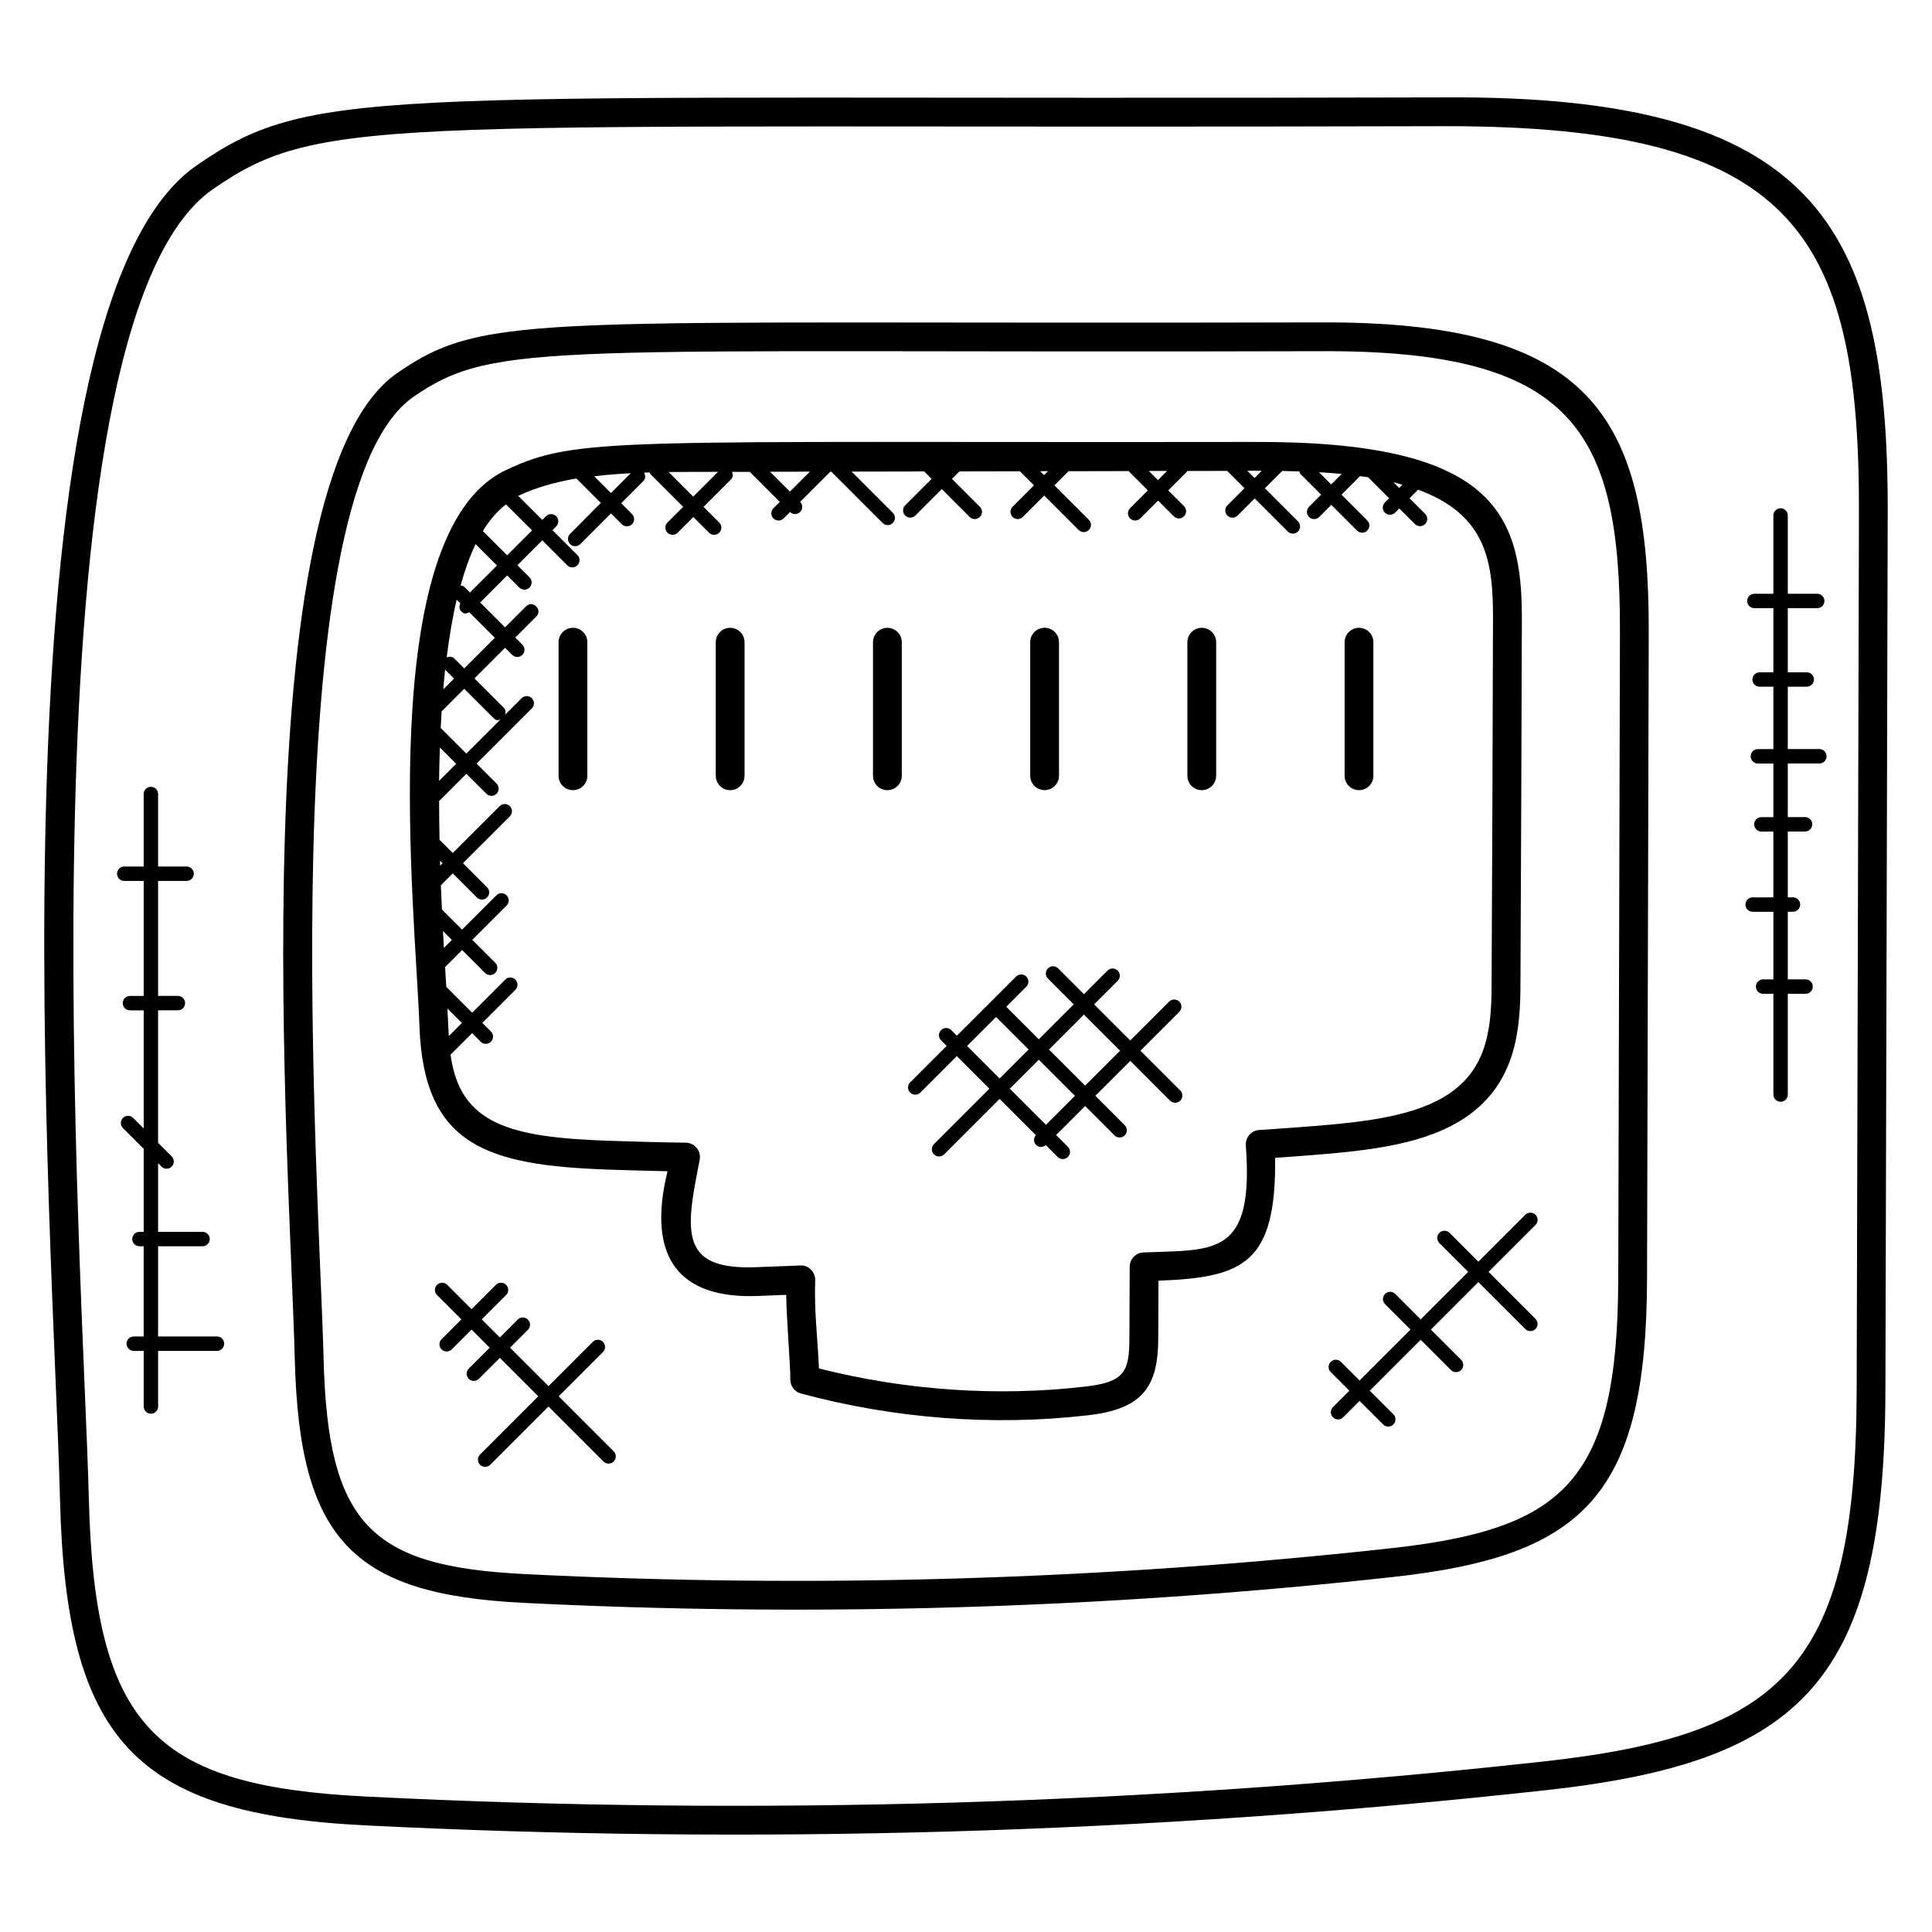
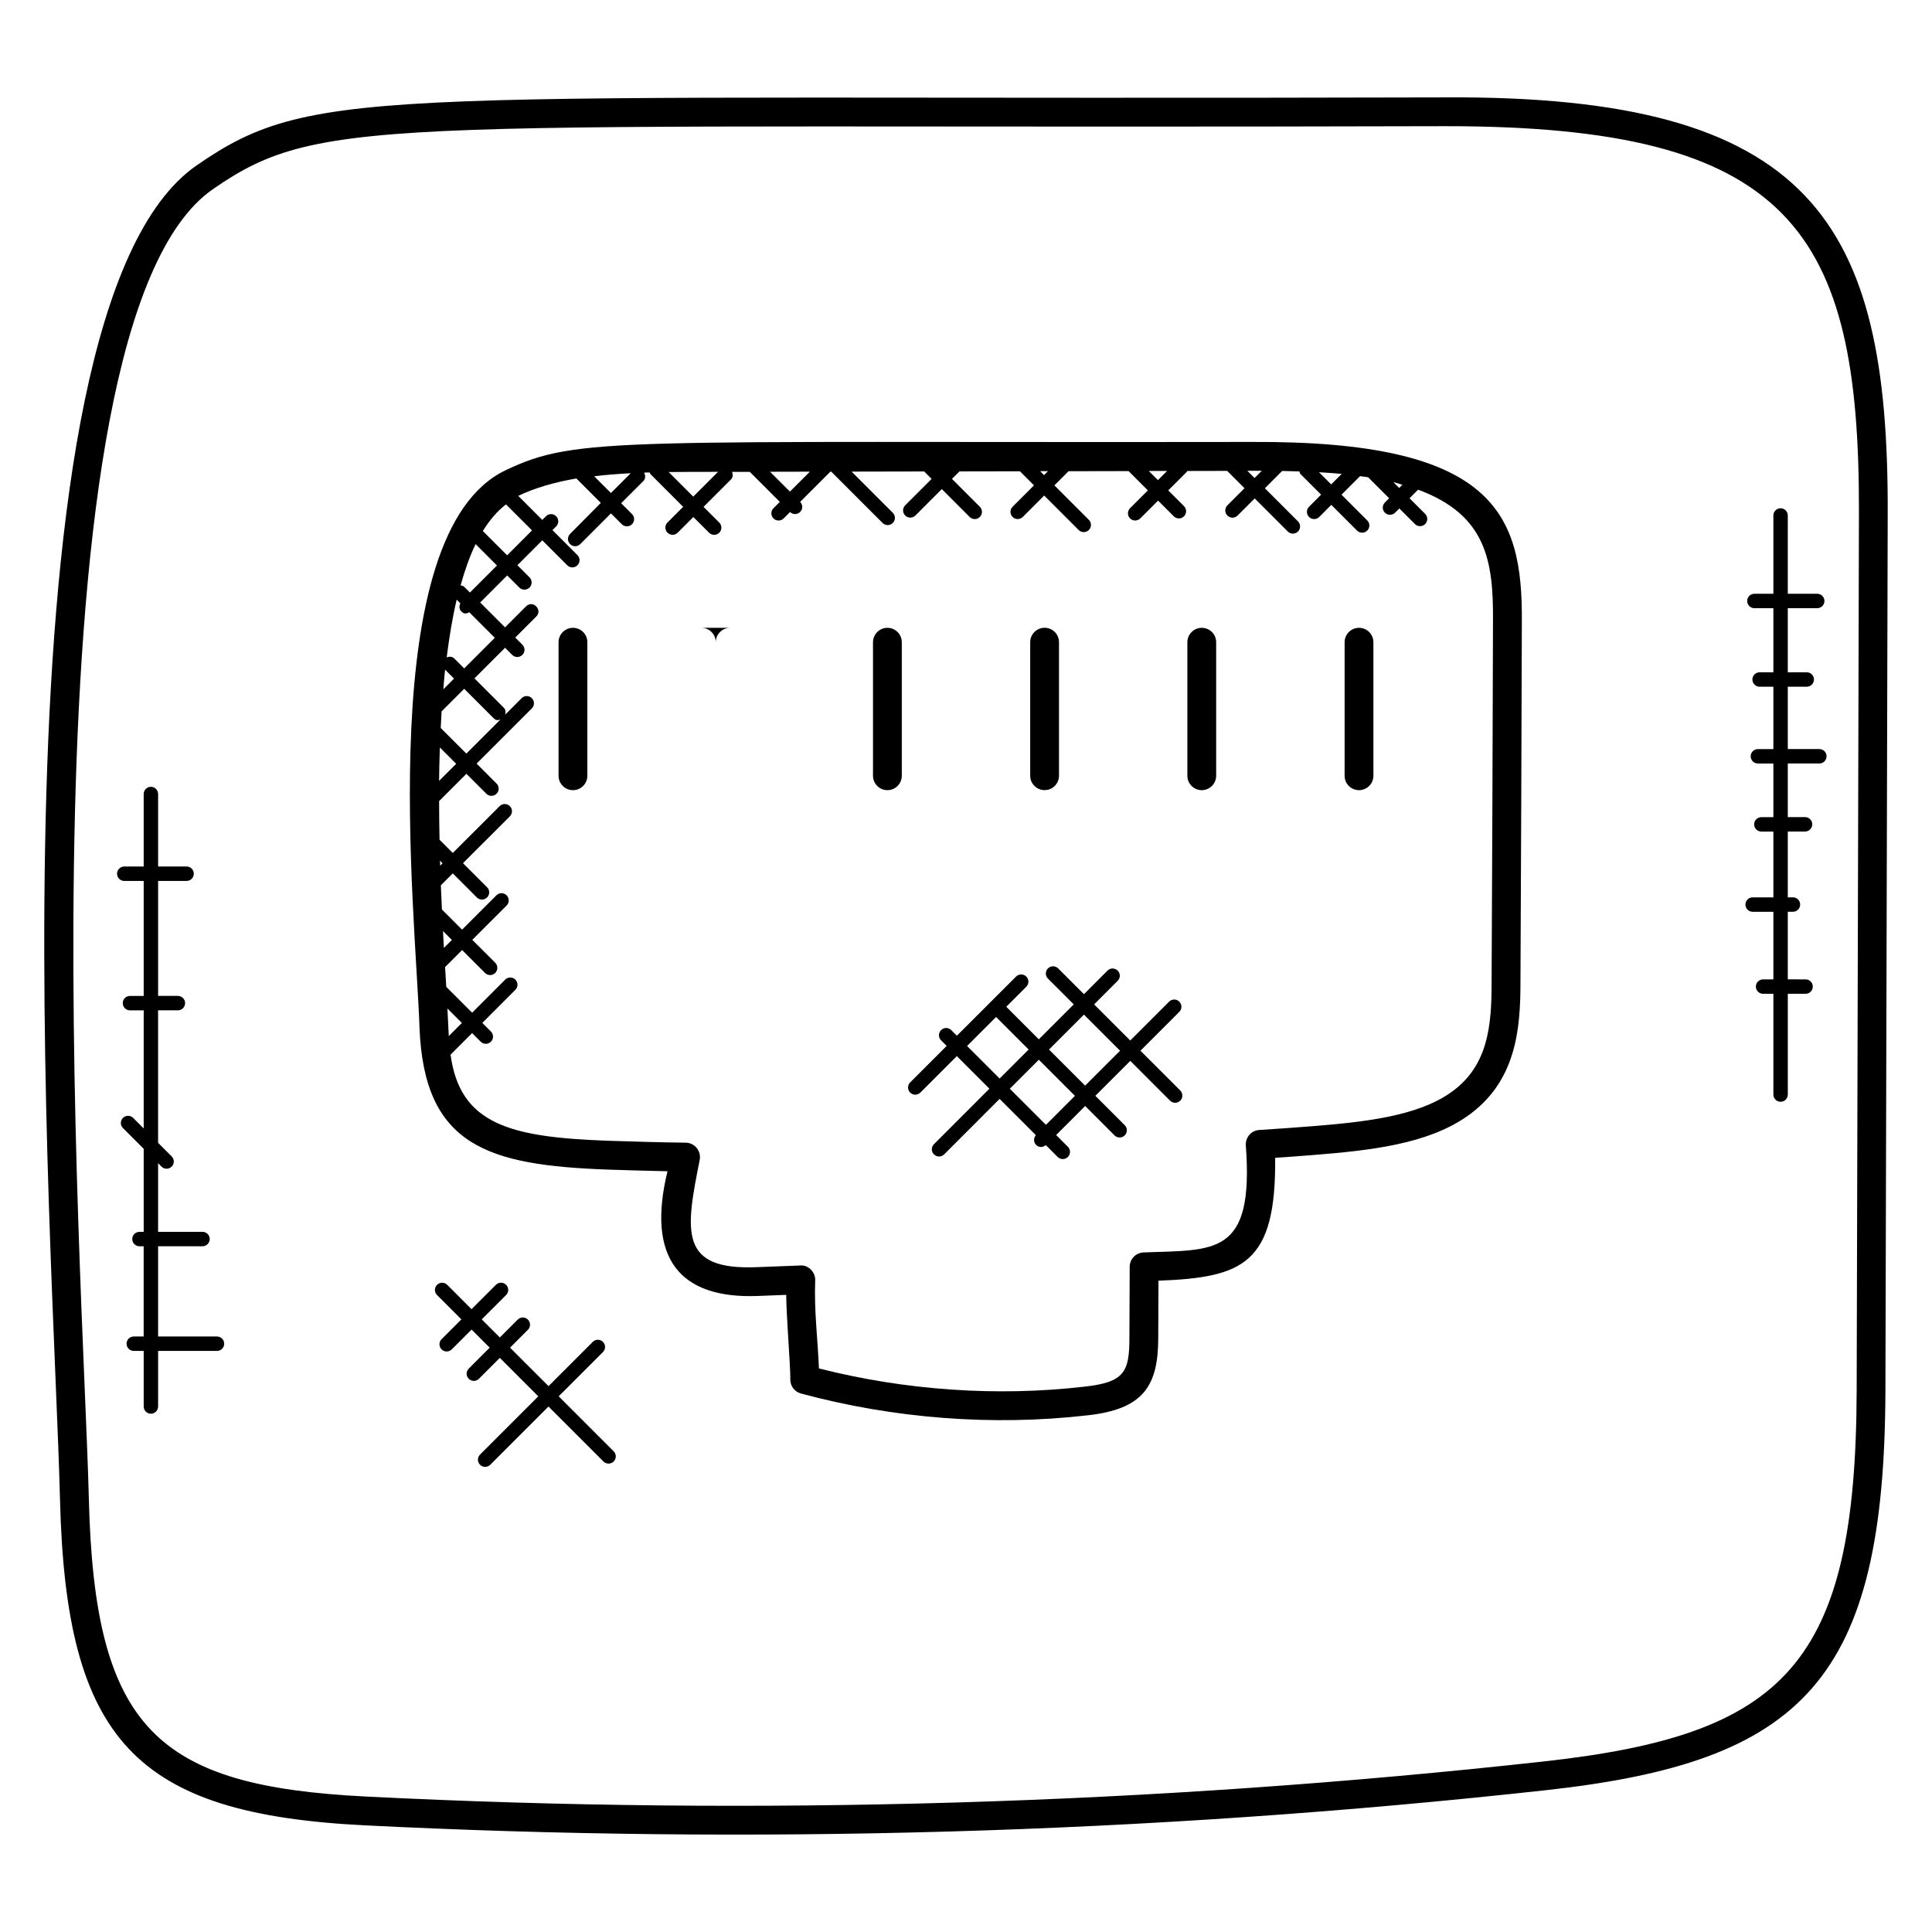
<svg xmlns="http://www.w3.org/2000/svg" fill="#000000" width="800px" height="800px" version="1.1" viewBox="144 144 512 512">
  <g>
    <path d="m255.17 416.27c1.207 31.48 18.145 36.535 49.992 37.688 5.258 0.168 10.48 0.328 15.734 0.434-5.648 23.168 3.289 33.898 24.066 33.047l7.391-0.289c0.055 6.062 1.129 18.762 1.09 22.418-0.023 1.734 1.137 3.273 2.816 3.727 24.512 6.617 50.73 8.688 75.977 5.777 14.863-1.633 18.711-7.871 18.711-20.578l0.062-15.098c22.535-0.855 31.191-4.504 30.922-32.57 3.32-0.223 6.602-0.449 9.887-0.719 15.504-1.223 30.297-2.922 40.809-10.16 13.207-9.105 14.312-23.191 14.312-35.656 0.145-31.945 0.289-63.816 0.367-95.691 0.191-28.578-7.336-47.832-71.617-47.48-167.81 0.246-178.6-1.633-197.72 7.512-35.109 16.75-23.871 116.31-22.797 147.64zm6.777-94.809 2.375 2.375-2.832 2.832c0.145-1.742 0.27-3.504 0.457-5.207zm3.078-18.543 0.977 0.977c-0.344 0.711-0.352 1.543 0.238 2.129 0.816 0.816 1.418 0.582 2.129 0.238l6.762 6.762-8.113 8.113-2.633-2.633c-0.559-0.559-1.32-0.559-2.008-0.289 0.68-5.387 1.527-10.547 2.648-15.297zm5.016-14.723 5.664 5.664-7.168 7.168-1.496-1.496c-0.266-0.266-0.625-0.328-0.977-0.406 1.121-4.008 2.418-7.707 3.977-10.93zm-9.473 53.891 4.32 4.328-4.527 4.527c0.031-2.945 0.105-5.898 0.207-8.855zm0.227-5.16c0.07-1.473 0.137-2.945 0.23-4.398l5.992-5.992 7.777 7.777c0.734 0.727 1.168 0.551 1.832 0.359l-9.039 9.039zm2.008 79.062c-0.047-1.352-0.137-3.008-0.23-4.727l3.832 3.832-3.473 3.473c-0.043-0.855-0.098-1.711-0.129-2.578zm-1.41-25.254 2.359 2.359-2.113 2.113c-0.078-1.426-0.164-2.961-0.246-4.473zm-0.785-18.633 0.68 0.68-0.633 0.633c-0.02-0.434-0.035-0.863-0.047-1.312zm279.05-63.539v0.016c-0.078 31.871-0.215 63.738-0.367 95.691 0 11.488-0.84 22.383-11.016 29.398-8.945 6.168-22.641 7.695-37.074 8.832-4.465 0.367-8.93 0.656-13.48 0.953-2.152 0.137-3.719 2.008-3.566 4.098 2.207 29.434-8.246 27.633-27.062 28.352-2.07 0.062-3.711 1.75-3.711 3.816l-0.078 18.77c0 9.07-1.281 11.824-11.93 12.992-23.16 2.672-47.426 0.992-70.352-4.832-0.281-7.633-1.305-15.168-0.984-23.32 0.082-2.398-2.031-4.168-3.961-3.961l-11.418 0.441c-20.77 0.887-19.023-9.406-15.23-28.434 0.449-2.328-1.32-4.527-3.703-4.551-6.801-0.078-13.52-0.289-20.594-0.512-25.754-0.93-39.223-4.238-41.73-22.816l5.711-5.711 2.281 2.281c0.742 0.742 1.945 0.75 2.703 0 0.75-0.75 0.75-1.953 0-2.703l-2.281-2.281 8.762-8.77c0.75-0.75 0.75-1.953 0-2.703s-1.953-0.75-2.695 0l-8.762 8.77-6.856-6.856c0-0.023-0.266-4.457-0.312-5.238l4.512-4.512 6.078 6.07c0.742 0.742 1.945 0.75 2.695 0s0.75-1.953 0-2.703l-6.078-6.07 9.098-9.098c0.75-0.75 0.75-1.953 0-2.703s-1.953-0.75-2.703 0l-9.098 9.098-5.344-5.336c-0.098-2.098-0.199-4.199-0.281-6.414l3.16-3.16 6.383 6.383c0.742 0.742 1.945 0.75 2.703 0 0.75-0.75 0.75-1.953 0-2.703l-6.383-6.383 12.418-12.41c0.75-0.75 0.75-1.953 0-2.703s-1.953-0.75-2.703 0l-12.418 12.41-3.512-3.512c-0.07-3.367-0.105-6.769-0.113-10.238l7.231-7.231 5.289 5.281c0.742 0.742 1.945 0.75 2.703 0 0.75-0.75 0.75-1.953 0-2.703l-5.281-5.281 14.633-14.633c0.75-0.75 0.75-1.953 0-2.703s-1.953-0.75-2.703 0l-4.367 4.367c0.184-0.641 0.145-1.328-0.359-1.832l-7.777-7.785 8.113-8.113 1.887 1.887c0.742 0.742 1.945 0.75 2.695 0s0.75-1.953 0-2.703l-1.887-1.887 5.574-5.578c1.77-1.77-0.91-4.488-2.703-2.703l-5.574 5.578-6.594-6.594 7.168-7.168 3.207 3.207c0.742 0.742 1.945 0.75 2.703 0 0.75-0.75 0.75-1.953 0-2.703l-3.207-3.207 6.594-6.602 6.617 6.617c0.754 0.754 1.961 0.734 2.695 0 0.75-0.75 0.75-1.953 0-2.703l-6.617-6.617 0.977-0.977c0.75-0.75 0.75-1.953 0-2.703s-1.953-0.75-2.695 0l-0.977 0.977-6.375-6.375c4.617-2.199 9.816-3.648 15.41-4.609l6.473 6.473-8.141 8.215c-0.75 0.75-0.75 1.953 0 2.703 0.742 0.742 1.945 0.75 2.695 0l8.137-8.137 2.871 2.871c0.742 0.742 1.945 0.75 2.703 0 0.75-0.75 0.75-1.953 0-2.695l-2.871-2.871 5.879-5.879c0.617-0.617 0.594-1.512 0.191-2.238 0.496-0.016 0.992-0.023 1.488-0.039 0.078 0.121 0.055 0.281 0.16 0.398l8.711 8.711-4.152 4.152c-0.75 0.75-0.75 1.953 0 2.703 0.742 0.742 1.945 0.75 2.703 0l4.152-4.152 4.16 4.16c0.742 0.742 1.945 0.75 2.703 0 0.75-0.75 0.75-1.953 0-2.695l-4.16-4.16 7.266-7.266c0.551-0.551 0.559-1.312 0.289-2 1.566-0.008 3.137-0.008 4.703-0.008l7.953 7.953-1.68 1.68c-0.75 0.75-0.75 1.953 0 2.703 0.742 0.742 1.945 0.75 2.703 0l1.688-1.695c0.793 0.762 1.961 0.695 2.672-0.016 0.742-0.742 0.734-1.922 0.008-2.672l8-8h0.25l13.594 13.594c0.742 0.742 1.945 0.75 2.703 0 0.75-0.75 0.75-1.953 0-2.703l-10.91-10.91c6.406-0.016 12.824-0.023 19.23-0.039l1.969 1.969-7 7c-0.75 0.75-0.75 1.953 0 2.703 0.734 0.734 1.945 0.754 2.703 0l7-7 7.383 7.391c0.754 0.754 1.961 0.734 2.695 0 0.75-0.75 0.75-1.953 0-2.703l-7.383-7.391 1.984-1.984c5.336-0.008 10.68-0.023 16.023-0.031l3.727 3.727-5.672 5.672c-0.75 0.75-0.75 1.953 0 2.703 0.742 0.742 1.945 0.75 2.703 0l5.672-5.672 9.129 9.129c0.742 0.742 1.945 0.75 2.703 0 0.75-0.75 0.75-1.953 0-2.695l-9.129-9.129 3.754-3.754c5.305-0.008 10.609-0.023 15.914-0.031 0 0 0 0.008 0.008 0.016l5.098 5.098-4.719 4.719c-0.75 0.75-0.75 1.953 0 2.703 0.742 0.742 1.945 0.75 2.703 0l4.719-4.719 4.168 4.168c0.742 0.742 1.945 0.75 2.695 0s0.75-1.953 0-2.703l-4.168-4.168 4.953-4.961c0.055-0.055 0.031-0.129 0.078-0.184 3.535-0.008 7.055-0.016 10.586-0.023l4.594 4.594-4.535 4.535c-0.75 0.75-0.75 1.953 0 2.703 0.742 0.742 1.945 0.75 2.703 0l4.535-4.535 8.77 8.77c0.742 0.742 1.945 0.75 2.695 0s0.75-1.953 0-2.695l-8.77-8.77 4.582-4.582c1.52 0.023 3.039 0.078 4.559 0.121 0.09 0.23 0.09 0.496 0.281 0.68l5.481 5.481-3.199 3.207c-0.75 0.75-0.75 1.953 0 2.703 0.734 0.734 1.945 0.754 2.703 0l3.199-3.207 6.816 6.816c0.754 0.754 1.961 0.734 2.703 0 0.75-0.75 0.75-1.953 0-2.695l-6.816-6.816 4.914-4.922c0.719 0.098 1.434 0.191 2.137 0.297l5.566 5.566-1.121 1.121c-0.75 0.75-0.75 1.953 0 2.703 0.754 0.754 1.961 0.734 2.703 0l1.121-1.121 4.137 4.137c0.754 0.754 1.961 0.734 2.703 0 0.75-0.75 0.75-1.953 0-2.703l-4.137-4.137 2.273-2.273c18.168 6.715 19.949 19.004 19.848 34.793zm-238.19-38.344c3.129-0.383 6.367-0.633 9.68-0.809l-5.246 5.246zm51.871 4.059-5.266-5.258c3.512-0.008 7.031-0.016 10.551-0.023zm66.312-5.41c0.695 0 1.391 0 2.082-0.008l-1.047 1.047zm28.785-0.055c1.617 0 3.238-0.008 4.863-0.008l-2.434 2.434zm45.113 0.336c2.023 0.113 4.031 0.25 6.016 0.441l-2.785 2.785zm19.703 2.617c0.832 0.199 1.594 0.473 2.398 0.703l-0.848 0.848zm-37.559-3.004c0.887-0.008 1.793 0.008 2.688 0.008l-1.91 1.91-1.91-1.91c0.379-0.008 0.75-0.008 1.133-0.008zm-141.41 0.281-6.566 6.566-6.512-6.512c3.805-0.055 8.91-0.047 13.078-0.055zm-56.184 8.625 6.894 6.894-6.594 6.602-6.438-6.434c1.781-2.91 3.816-5.277 6.137-7.062z" />
    <path d="m159.9 541.32c1.574 64.082 20.07 83.359 80.688 86.41 101.76 5.113 207.1 2.367 313.2-9.32 68.082-7.504 89.664-29.129 89.867-105.98l0.609-232.62c0.191-76.848-19.832-110.63-117.46-110-282.65 0.805-298.88-4.059-330.77 18.078-56.168 39-37.777 286.16-36.137 353.43zm40.488-347.16c29.543-20.512 45.871-15.914 326.43-16.719 91.848-0.09 110.01 27.703 109.82 102.35l-0.602 232.62c-0.191 72.77-18.93 91.344-83.074 98.41-103.25 11.383-208.22 14.504-311.98 9.281-55.535-2.785-71.938-17.977-73.441-78.969-1.422-58.422-19.332-310.74 32.852-346.98z" />
-     <path d="m222.12 504.13c1.184 47.961 15.426 62.367 60.395 64.633 75.16 3.769 152.82 1.734 230.88-6.871 50.473-5.566 66.938-21.695 67.09-79.059l0.449-171.36c0.152-57.84-15.633-82.418-87.531-82.035-207.33 0.586-220.27-3.137-244.23 13.496-41.863 29.066-28.273 211.21-27.059 261.2zm31.41-254.93c21.879-15.191 36.41-11.559 239.89-12.129 67.379-0.414 80.016 20.746 79.883 74.379l-0.449 171.36c-0.137 53.625-14.105 66.41-60.289 71.496-76.016 8.375-153.28 10.68-229.66 6.832-40.527-2.039-52.059-12.984-53.152-57.191-1.031-42.844-14.168-228.4 23.777-254.75z" />
    <path d="m295.84 310.38c-2.106 0-3.816 1.711-3.816 3.816v35.391c0 2.106 1.711 3.816 3.816 3.816 2.106 0 3.816-1.711 3.816-3.816v-35.391c0-2.109-1.711-3.816-3.816-3.816z" />
-     <path d="m337.5 310.38c-2.106 0-3.816 1.711-3.816 3.816v35.391c0 2.106 1.711 3.816 3.816 3.816 2.106 0 3.816-1.711 3.816-3.816v-35.391c0-2.109-1.703-3.816-3.816-3.816z" />
+     <path d="m337.5 310.38c-2.106 0-3.816 1.711-3.816 3.816v35.391v-35.391c0-2.109-1.703-3.816-3.816-3.816z" />
    <path d="m379.17 310.38c-2.106 0-3.816 1.711-3.816 3.816v35.391c0 2.106 1.711 3.816 3.816 3.816s3.816-1.711 3.816-3.816v-35.391c0-2.109-1.703-3.816-3.816-3.816z" />
    <path d="m420.83 353.39c2.106 0 3.816-1.711 3.816-3.816v-35.391c0-2.106-1.711-3.816-3.816-3.816s-3.816 1.711-3.816 3.816v35.391c-0.004 2.109 1.707 3.816 3.816 3.816z" />
    <path d="m462.48 310.38c-2.106 0-3.816 1.711-3.816 3.816v35.391c0 2.106 1.711 3.816 3.816 3.816s3.816-1.711 3.816-3.816v-35.391c0.004-2.109-1.699-3.816-3.816-3.816z" />
    <path d="m504.15 310.38c-2.106 0-3.816 1.711-3.816 3.816v35.391c0 2.106 1.711 3.816 3.816 3.816 2.106 0 3.816-1.711 3.816-3.816v-35.391c0-2.109-1.699-3.816-3.816-3.816z" />
-     <path d="m528.15 470.72c-0.75-0.75-1.953-0.75-2.703 0s-0.75 1.953 0 2.703l7.641 7.641-12.586 12.586-6.742-6.742c-0.75-0.75-1.953-0.75-2.703 0s-0.75 1.953 0 2.703l6.742 6.742-13.496 13.496-4.945-4.945c-0.75-0.75-1.953-0.75-2.703 0s-0.75 1.953 0 2.703l4.945 4.945-4.352 4.352c-0.75 0.75-0.75 1.953 0 2.703 0.742 0.742 1.945 0.75 2.703 0l4.352-4.352 6.246 6.246c0.742 0.742 1.945 0.75 2.703 0 0.75-0.75 0.75-1.953 0-2.703l-6.246-6.246 13.488-13.496 8.016 8.016c0.742 0.742 1.945 0.75 2.703 0 0.75-0.75 0.75-1.953 0-2.703l-8.016-8.016 12.586-12.586 12.434 12.434c0.742 0.742 1.945 0.75 2.695 0s0.75-1.953 0-2.703l-12.434-12.434 12.441-12.441c0.75-0.75 0.75-1.953 0-2.695-0.75-0.75-1.953-0.75-2.695 0l-12.441 12.441z" />
    <path d="m292.06 514.04 11.727-11.727c0.75-0.75 0.75-1.953 0-2.703s-1.953-0.75-2.695 0l-11.727 11.727-10.199-10.191 4.734-4.734c0.75-0.75 0.75-1.953 0-2.703s-1.953-0.75-2.703 0l-4.734 4.734-4.793-4.793 6.457-6.457c0.75-0.75 0.75-1.953 0-2.703s-1.953-0.75-2.703 0l-6.457 6.457-6.441-6.449c-0.75-0.75-1.953-0.75-2.703 0s-0.75 1.953 0 2.703l6.449 6.449-5.246 5.246c-0.75 0.75-0.75 1.953 0 2.703 0.742 0.742 1.945 0.75 2.703 0l5.246-5.246 4.793 4.793-5.543 5.543c-0.75 0.75-0.75 1.953 0 2.703 0.742 0.742 1.945 0.75 2.695 0l5.543-5.543 10.191 10.191-15.434 15.434c-0.75 0.75-0.75 1.953 0 2.703 0.742 0.742 1.945 0.75 2.703 0l15.434-15.434 14.566 14.566c0.742 0.742 1.945 0.75 2.703 0 0.75-0.75 0.75-1.953 0-2.703z" />
    <path d="m608.47 381.81c-1.055 0-1.91 0.855-1.91 1.91s0.855 1.91 1.91 1.91h5.496v17.914h-2.727c-1.055 0-1.91 0.855-1.91 1.91s0.855 1.91 1.91 1.91h2.727v26.703c0 1.055 0.855 1.91 1.91 1.91s1.91-0.855 1.91-1.91v-26.703h4.711c1.055 0 1.91-0.855 1.91-1.91s-0.855-1.91-1.91-1.91l-4.715-0.004v-17.914h1.367c1.055 0 1.91-0.855 1.91-1.91 0-1.055-0.855-1.91-1.91-1.91l-1.367 0.004v-17.449h4.574c1.055 0 1.91-0.855 1.91-1.91 0-1.055-0.855-1.91-1.91-1.91l-4.574 0.004v-14.215h8.367c1.055 0 1.91-0.855 1.91-1.91 0-1.055-0.855-1.91-1.91-1.91l-8.367 0.004v-16.527h5.023c1.055 0 1.91-0.855 1.91-1.91 0-1.055-0.855-1.91-1.91-1.91l-5.023 0.004v-16.992h7.801c1.055 0 1.91-0.855 1.91-1.91s-0.855-1.91-1.91-1.91l-7.801 0.004v-20.75c0-1.055-0.855-1.91-1.91-1.91-1.055 0-1.91 0.855-1.91 1.91v20.746h-5.031c-1.055 0-1.91 0.855-1.91 1.91s0.855 1.91 1.91 1.91h5.031v16.992h-3.648c-1.055 0-1.91 0.855-1.91 1.91s0.855 1.91 1.91 1.91h3.648v16.527h-4.106c-1.055 0-1.91 0.855-1.91 1.91 0 1.055 0.855 1.91 1.91 1.91h4.106v14.215h-3.184c-1.055 0-1.91 0.855-1.91 1.91 0 1.055 0.855 1.91 1.91 1.91h3.184v17.449z" />
    <path d="m176.93 377.46h5.152v30.473h-3.641c-1.055 0-1.91 0.855-1.91 1.91 0 1.055 0.855 1.91 1.91 1.91h3.641v31.297l-2.793-2.793c-0.75-0.75-1.953-0.75-2.703 0s-0.75 1.953 0 2.703l5.496 5.488v22.008l-1.121-0.004c-1.055 0-1.91 0.855-1.91 1.91 0 1.055 0.855 1.91 1.91 1.91h1.113v23.914l-2.625-0.004c-1.055 0-1.91 0.855-1.91 1.91 0 1.055 0.855 1.91 1.91 1.91h2.633v14.734c0 1.055 0.855 1.91 1.91 1.91 1.055 0 1.91-0.855 1.91-1.91v-14.734h15.602c1.055 0 1.91-0.855 1.91-1.91 0-1.055-0.855-1.91-1.91-1.91h-15.605v-23.914h11.77c1.055 0 1.91-0.855 1.91-1.91 0-1.055-0.855-1.91-1.91-1.91l-11.77 0.004v-18.191l0.902 0.902c0.742 0.742 1.945 0.75 2.695 0s0.75-1.953 0-2.703l-3.602-3.602v-35.113h5.246c1.055 0 1.91-0.855 1.91-1.91 0-1.055-0.855-1.91-1.91-1.91h-5.242v-30.473h7.551c1.055 0 1.91-0.855 1.91-1.91s-0.855-1.91-1.91-1.91l-7.551 0.004v-19.215c0-1.055-0.855-1.91-1.91-1.91s-1.91 0.855-1.91 1.91v19.215h-5.148c-1.055 0-1.91 0.855-1.91 1.91 0 1.059 0.855 1.914 1.91 1.914z" />
    <path d="m446.23 422.45 10.297-10.297c0.75-0.75 0.75-1.953 0-2.703s-1.953-0.75-2.703 0l-10.297 10.297-9.574-9.574 6.246-6.246c0.75-0.75 0.75-1.953 0-2.703s-1.953-0.75-2.703 0l-6.238 6.246-6.832-6.832c-0.75-0.75-1.953-0.75-2.703 0s-0.75 1.953 0 2.703l6.832 6.832-9.258 9.258-8.625-8.625 5.305-5.305c0.75-0.75 0.75-1.953 0-2.703-0.742-0.742-1.945-0.75-2.703 0l-6.656 6.648-9.039 9.031-1.48-1.48c-0.75-0.75-1.953-0.75-2.703 0s-0.75 1.953 0 2.703l1.48 1.48-9.672 9.664c-0.75 0.75-0.75 1.953 0 2.703 0.754 0.754 1.961 0.734 2.703 0l9.664-9.664 8.633 8.633-14.695 14.703c-0.75 0.75-0.75 1.953 0 2.703 0.742 0.742 1.945 0.75 2.703 0l14.695-14.703 9.609 9.609c-0.641 0.75-0.656 1.863 0.055 2.574 0.648 0.648 1.68 0.824 2.574 0.055l3.152 3.152c0.742 0.742 1.945 0.75 2.703 0 0.75-0.75 0.75-1.953 0-2.703l-3.113-3.113 7.688-7.688 7.785 7.785c0.742 0.742 1.945 0.75 2.703 0 0.75-0.75 0.75-1.953 0-2.703l-7.785-7.785 9.258-9.258 10.543 10.543c0.742 0.742 1.945 0.75 2.695 0s0.75-1.953 0-2.703zm-45.945-1.254 7.688-7.688 8.625 8.625-7.688 7.688zm20.898 20.902-9.574-9.574 7.688-7.688 9.574 9.574zm10.383-10.391-9.57-9.57 9.258-9.258 9.574 9.574z" />
  </g>
</svg>